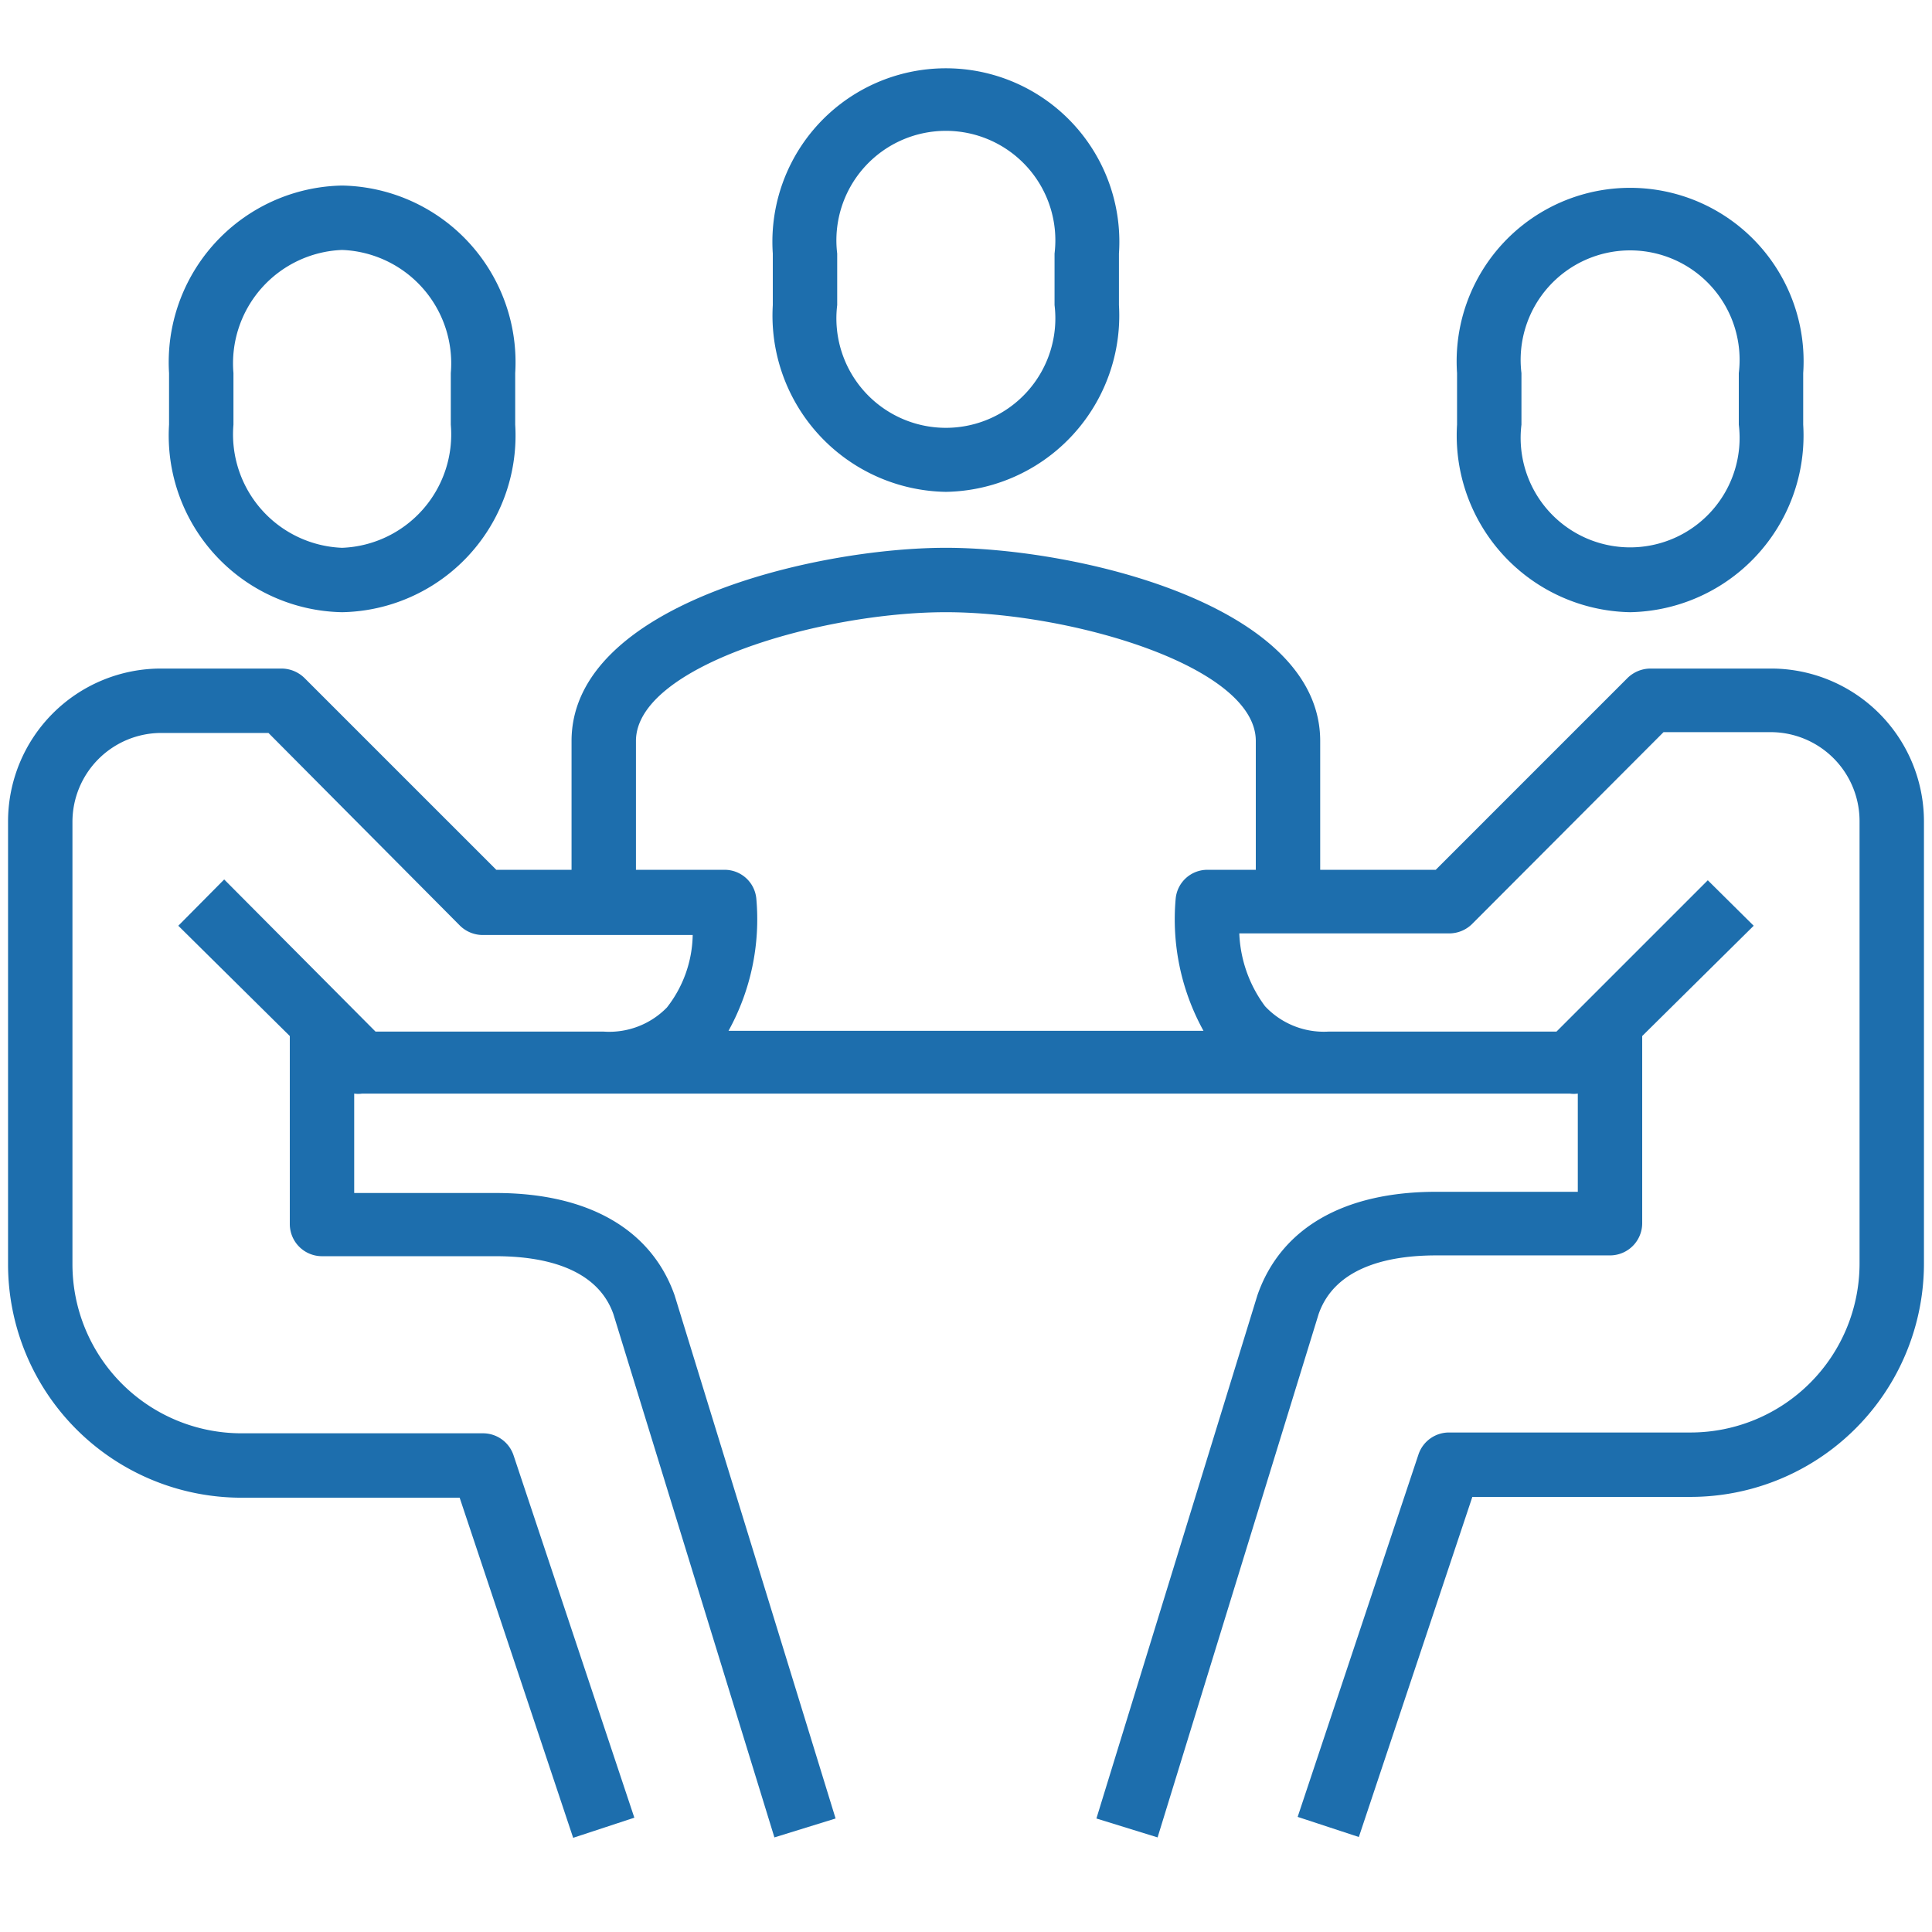
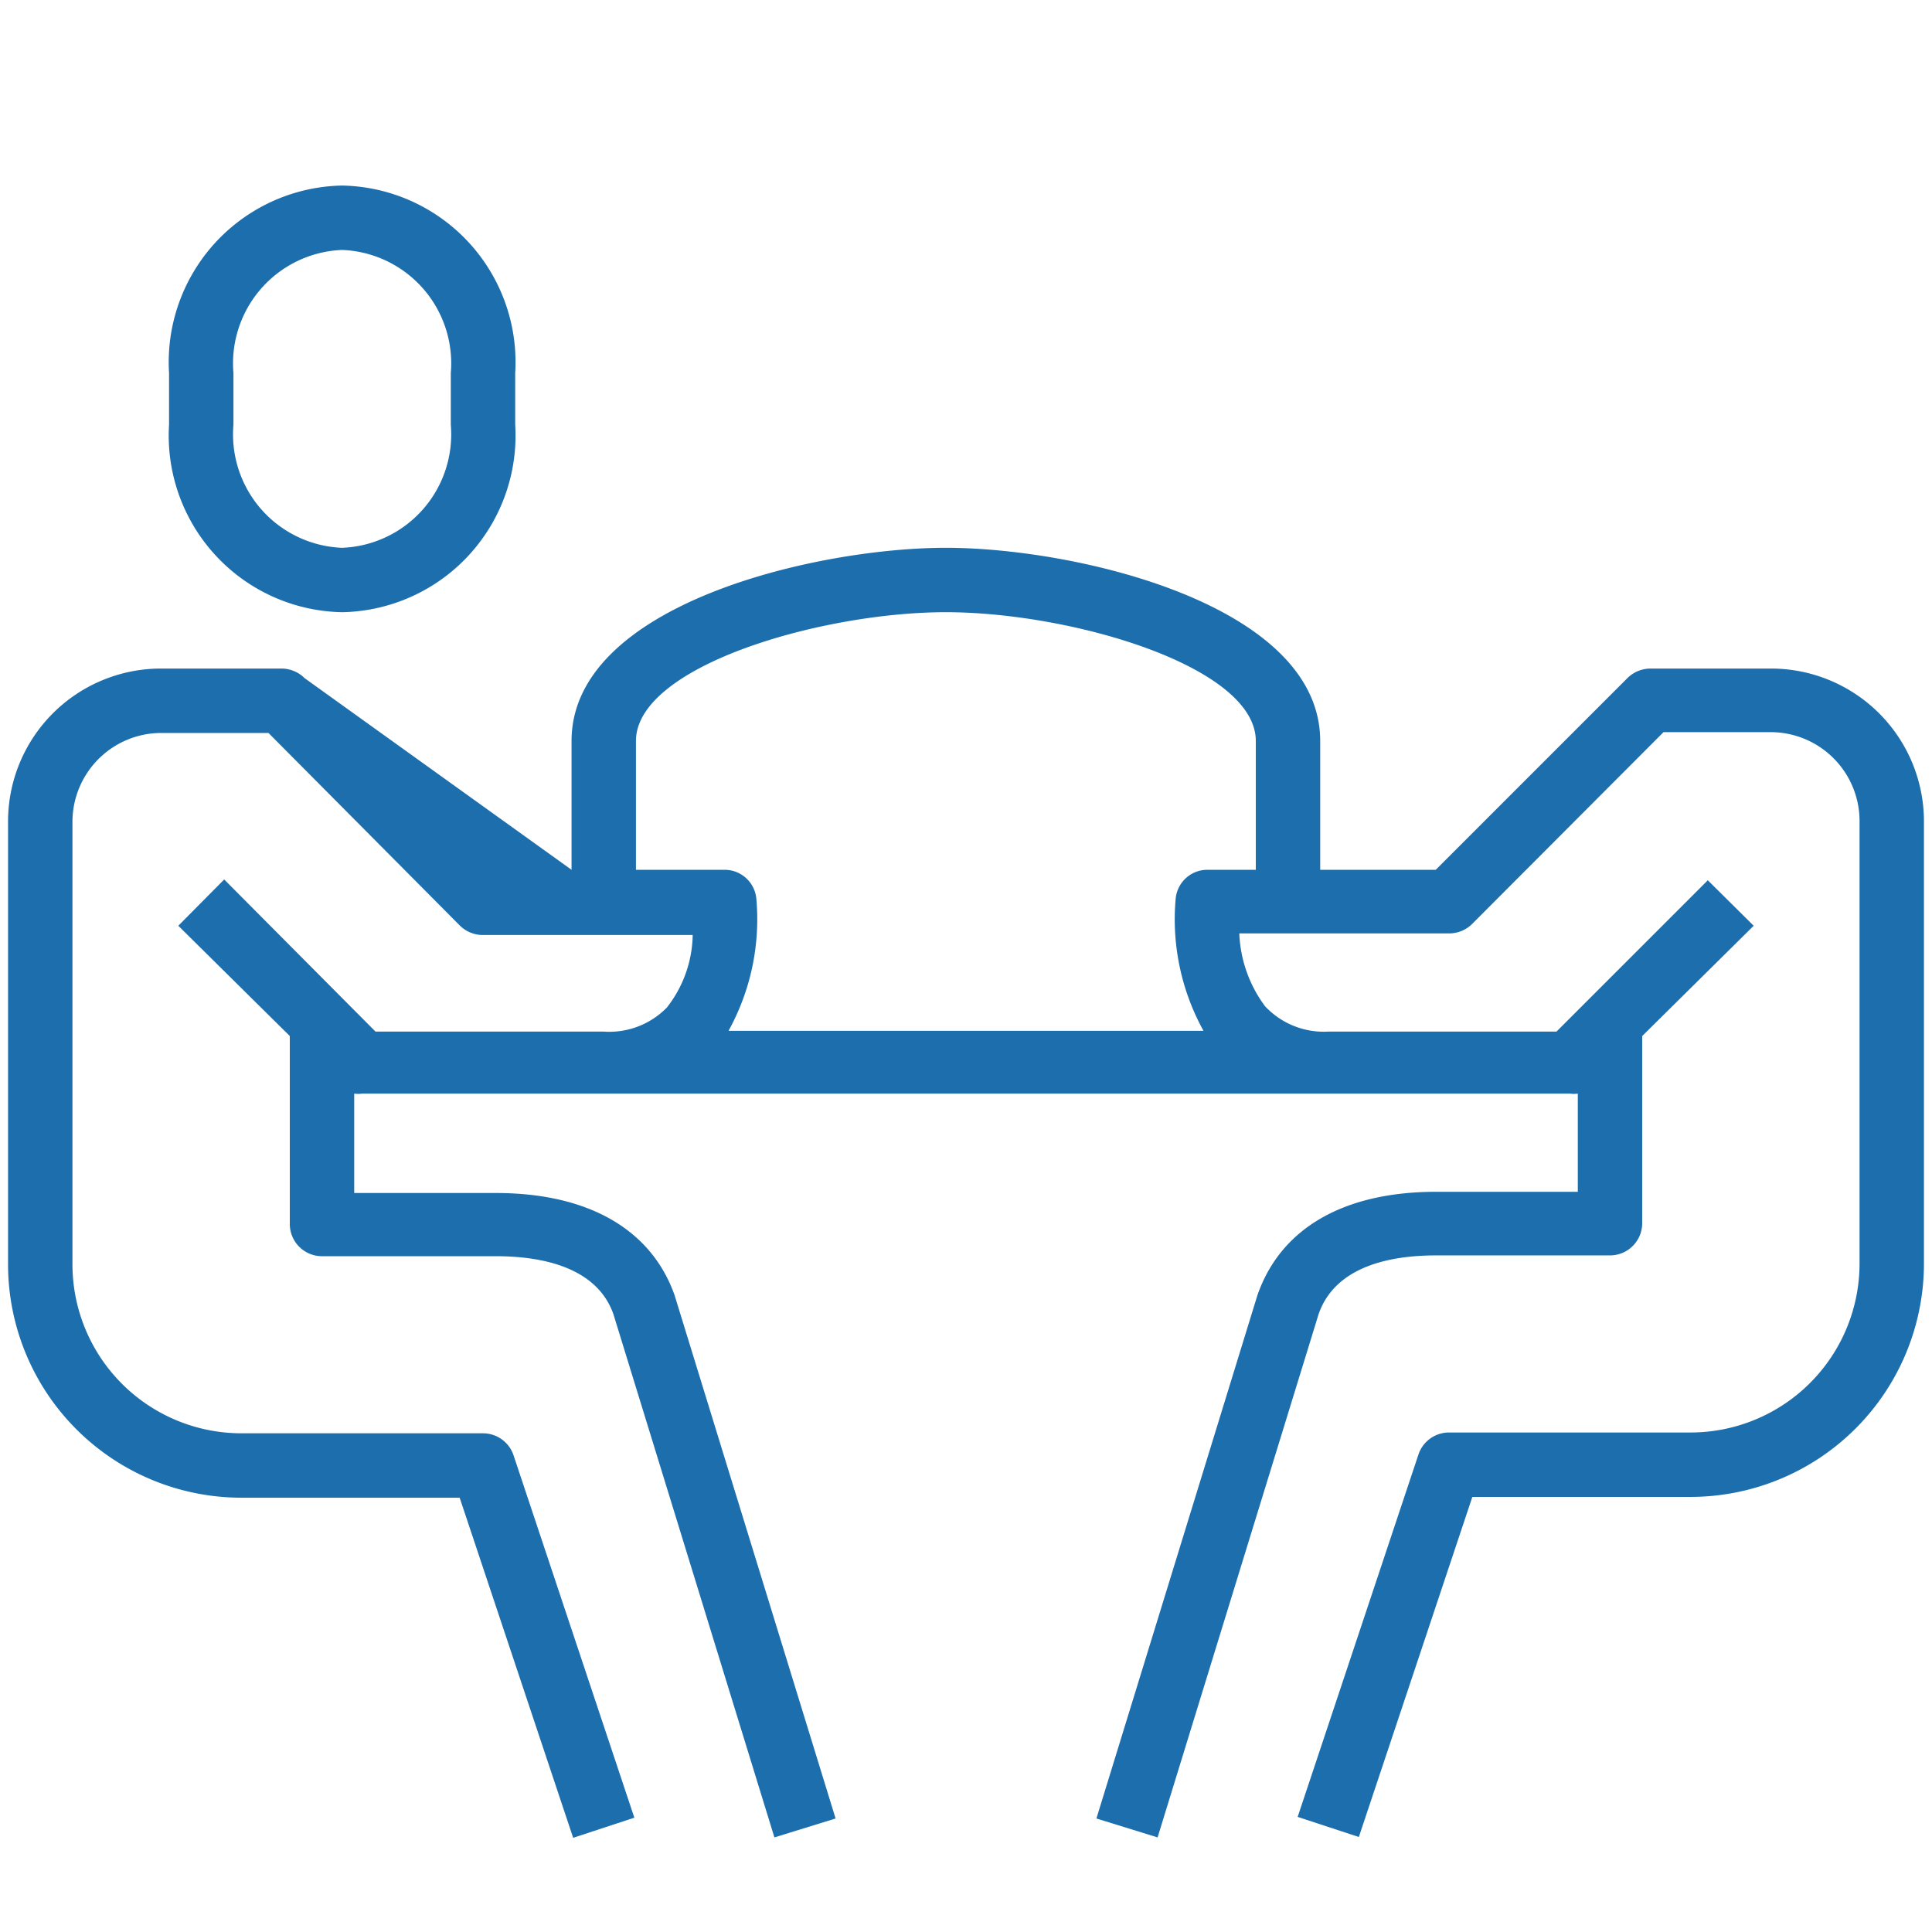
<svg xmlns="http://www.w3.org/2000/svg" width="48" height="48" viewBox="0 0 48 48">
  <title>icon-business-people-17</title>
  <g id="Warstwa_1" data-name="Warstwa 1">
-     <path d="M23.5,12.22a4.38,4.38,0,0,0,4.3-4.64V6.3a4.31,4.31,0,1,0-8.6,0V7.58A4.38,4.38,0,0,0,23.5,12.22ZM20.8,6.3a2.72,2.72,0,1,1,5.4,0V7.58a2.72,2.72,0,1,1-5.4,0Z" style="fill:#1d6ead" />
    <path d="M8.5,15.21a4.39,4.39,0,0,0,4.3-4.66V9.27A4.39,4.39,0,0,0,8.5,4.61,4.39,4.39,0,0,0,4.2,9.27v1.28A4.39,4.39,0,0,0,8.5,15.21ZM5.8,9.27A2.82,2.82,0,0,1,8.5,6.21a2.82,2.82,0,0,1,2.7,3.06v1.28a2.82,2.82,0,0,1-2.7,3.06,2.82,2.82,0,0,1-2.7-3.06Z" style="fill:#1d6ead" />
-     <path d="M40.5,15.21a4.39,4.39,0,0,0,4.3-4.66V9.27a4.31,4.31,0,1,0-8.6,0v1.28A4.39,4.39,0,0,0,40.5,15.21ZM37.8,9.27a2.72,2.72,0,1,1,5.4,0v1.28a2.72,2.72,0,1,1-5.4,0Z" style="fill:#1d6ead" />
-     <path d="M44,16.61H41a.82.82,0,0,0-.57.24l-4.76,4.76H32.8v-3.2c0-3.39-6.06-4.8-9.3-4.8s-9.3,1.41-9.3,4.8v3.2H12.33L7.57,16.85A.82.82,0,0,0,7,16.61H4a3.8,3.8,0,0,0-3.8,3.8v11A5.8,5.8,0,0,0,6,37.21h5.42l2.82,8.45,1.52-.5-3-9a.8.8,0,0,0-.76-.55H6a4.2,4.2,0,0,1-4.2-4.2v-11A2.21,2.21,0,0,1,4,18.21H6.67L11.43,23a.81.81,0,0,0,.57.23h5.21a3,3,0,0,1-.64,1.8,2,2,0,0,1-1.57.6H9.33L5.57,21.85,4.43,23,7.2,25.74v4.67a.8.8,0,0,0,.8.8h4.32c1.1,0,2.5.25,2.92,1.44l4,13,1.52-.47-4-13c-.58-1.64-2.15-2.54-4.44-2.54H8.8V27.17a.71.71,0,0,0,.2,0H39a.71.71,0,0,0,.2,0v2.44H35.68c-2.29,0-3.86.9-4.44,2.57l-4,13,1.52.47,4-13c.42-1.21,1.82-1.46,2.92-1.46H40a.8.8,0,0,0,.8-.8V25.74L43.57,23l-1.14-1.13-3.76,3.76H33A2,2,0,0,1,31.43,25a3.24,3.24,0,0,1-.64-1.81H36a.81.81,0,0,0,.57-.23l4.76-4.77H44a2.21,2.21,0,0,1,2.2,2.2v11a4.2,4.2,0,0,1-4.2,4.2H36a.8.8,0,0,0-.76.55l-3,9,1.52.5,2.82-8.45H42a5.8,5.8,0,0,0,5.8-5.8v-11A3.8,3.8,0,0,0,44,16.61Zm-14,5a.79.79,0,0,0-.79.71,5.73,5.73,0,0,0,.69,3.29H18.1a5.73,5.73,0,0,0,.69-3.29.79.79,0,0,0-.79-.71H15.8v-3.2c0-1.86,4.6-3.2,7.7-3.2s7.7,1.34,7.7,3.2v3.2Z" style="fill:#1d6ead" />
+     <path d="M44,16.61H41a.82.82,0,0,0-.57.24l-4.76,4.76H32.8v-3.2c0-3.39-6.06-4.8-9.3-4.8s-9.3,1.41-9.3,4.8v3.2L7.57,16.85A.82.82,0,0,0,7,16.61H4a3.8,3.8,0,0,0-3.8,3.8v11A5.8,5.8,0,0,0,6,37.21h5.42l2.82,8.45,1.52-.5-3-9a.8.8,0,0,0-.76-.55H6a4.2,4.2,0,0,1-4.2-4.2v-11A2.21,2.21,0,0,1,4,18.21H6.67L11.43,23a.81.81,0,0,0,.57.23h5.21a3,3,0,0,1-.64,1.8,2,2,0,0,1-1.57.6H9.33L5.57,21.85,4.43,23,7.2,25.74v4.67a.8.8,0,0,0,.8.8h4.32c1.1,0,2.5.25,2.92,1.44l4,13,1.52-.47-4-13c-.58-1.64-2.15-2.54-4.44-2.54H8.8V27.17a.71.71,0,0,0,.2,0H39a.71.71,0,0,0,.2,0v2.44H35.68c-2.29,0-3.86.9-4.44,2.57l-4,13,1.52.47,4-13c.42-1.21,1.82-1.46,2.92-1.46H40a.8.8,0,0,0,.8-.8V25.74L43.57,23l-1.14-1.13-3.76,3.76H33A2,2,0,0,1,31.43,25a3.24,3.24,0,0,1-.64-1.81H36a.81.81,0,0,0,.57-.23l4.76-4.77H44a2.21,2.21,0,0,1,2.2,2.2v11a4.2,4.2,0,0,1-4.2,4.2H36a.8.8,0,0,0-.76.55l-3,9,1.52.5,2.82-8.45H42a5.8,5.8,0,0,0,5.8-5.8v-11A3.8,3.8,0,0,0,44,16.61Zm-14,5a.79.79,0,0,0-.79.71,5.73,5.73,0,0,0,.69,3.29H18.1a5.73,5.73,0,0,0,.69-3.29.79.79,0,0,0-.79-.71H15.8v-3.2c0-1.86,4.6-3.2,7.7-3.2s7.7,1.34,7.7,3.2v3.2Z" style="fill:#1d6ead" />
  </g>
</svg>